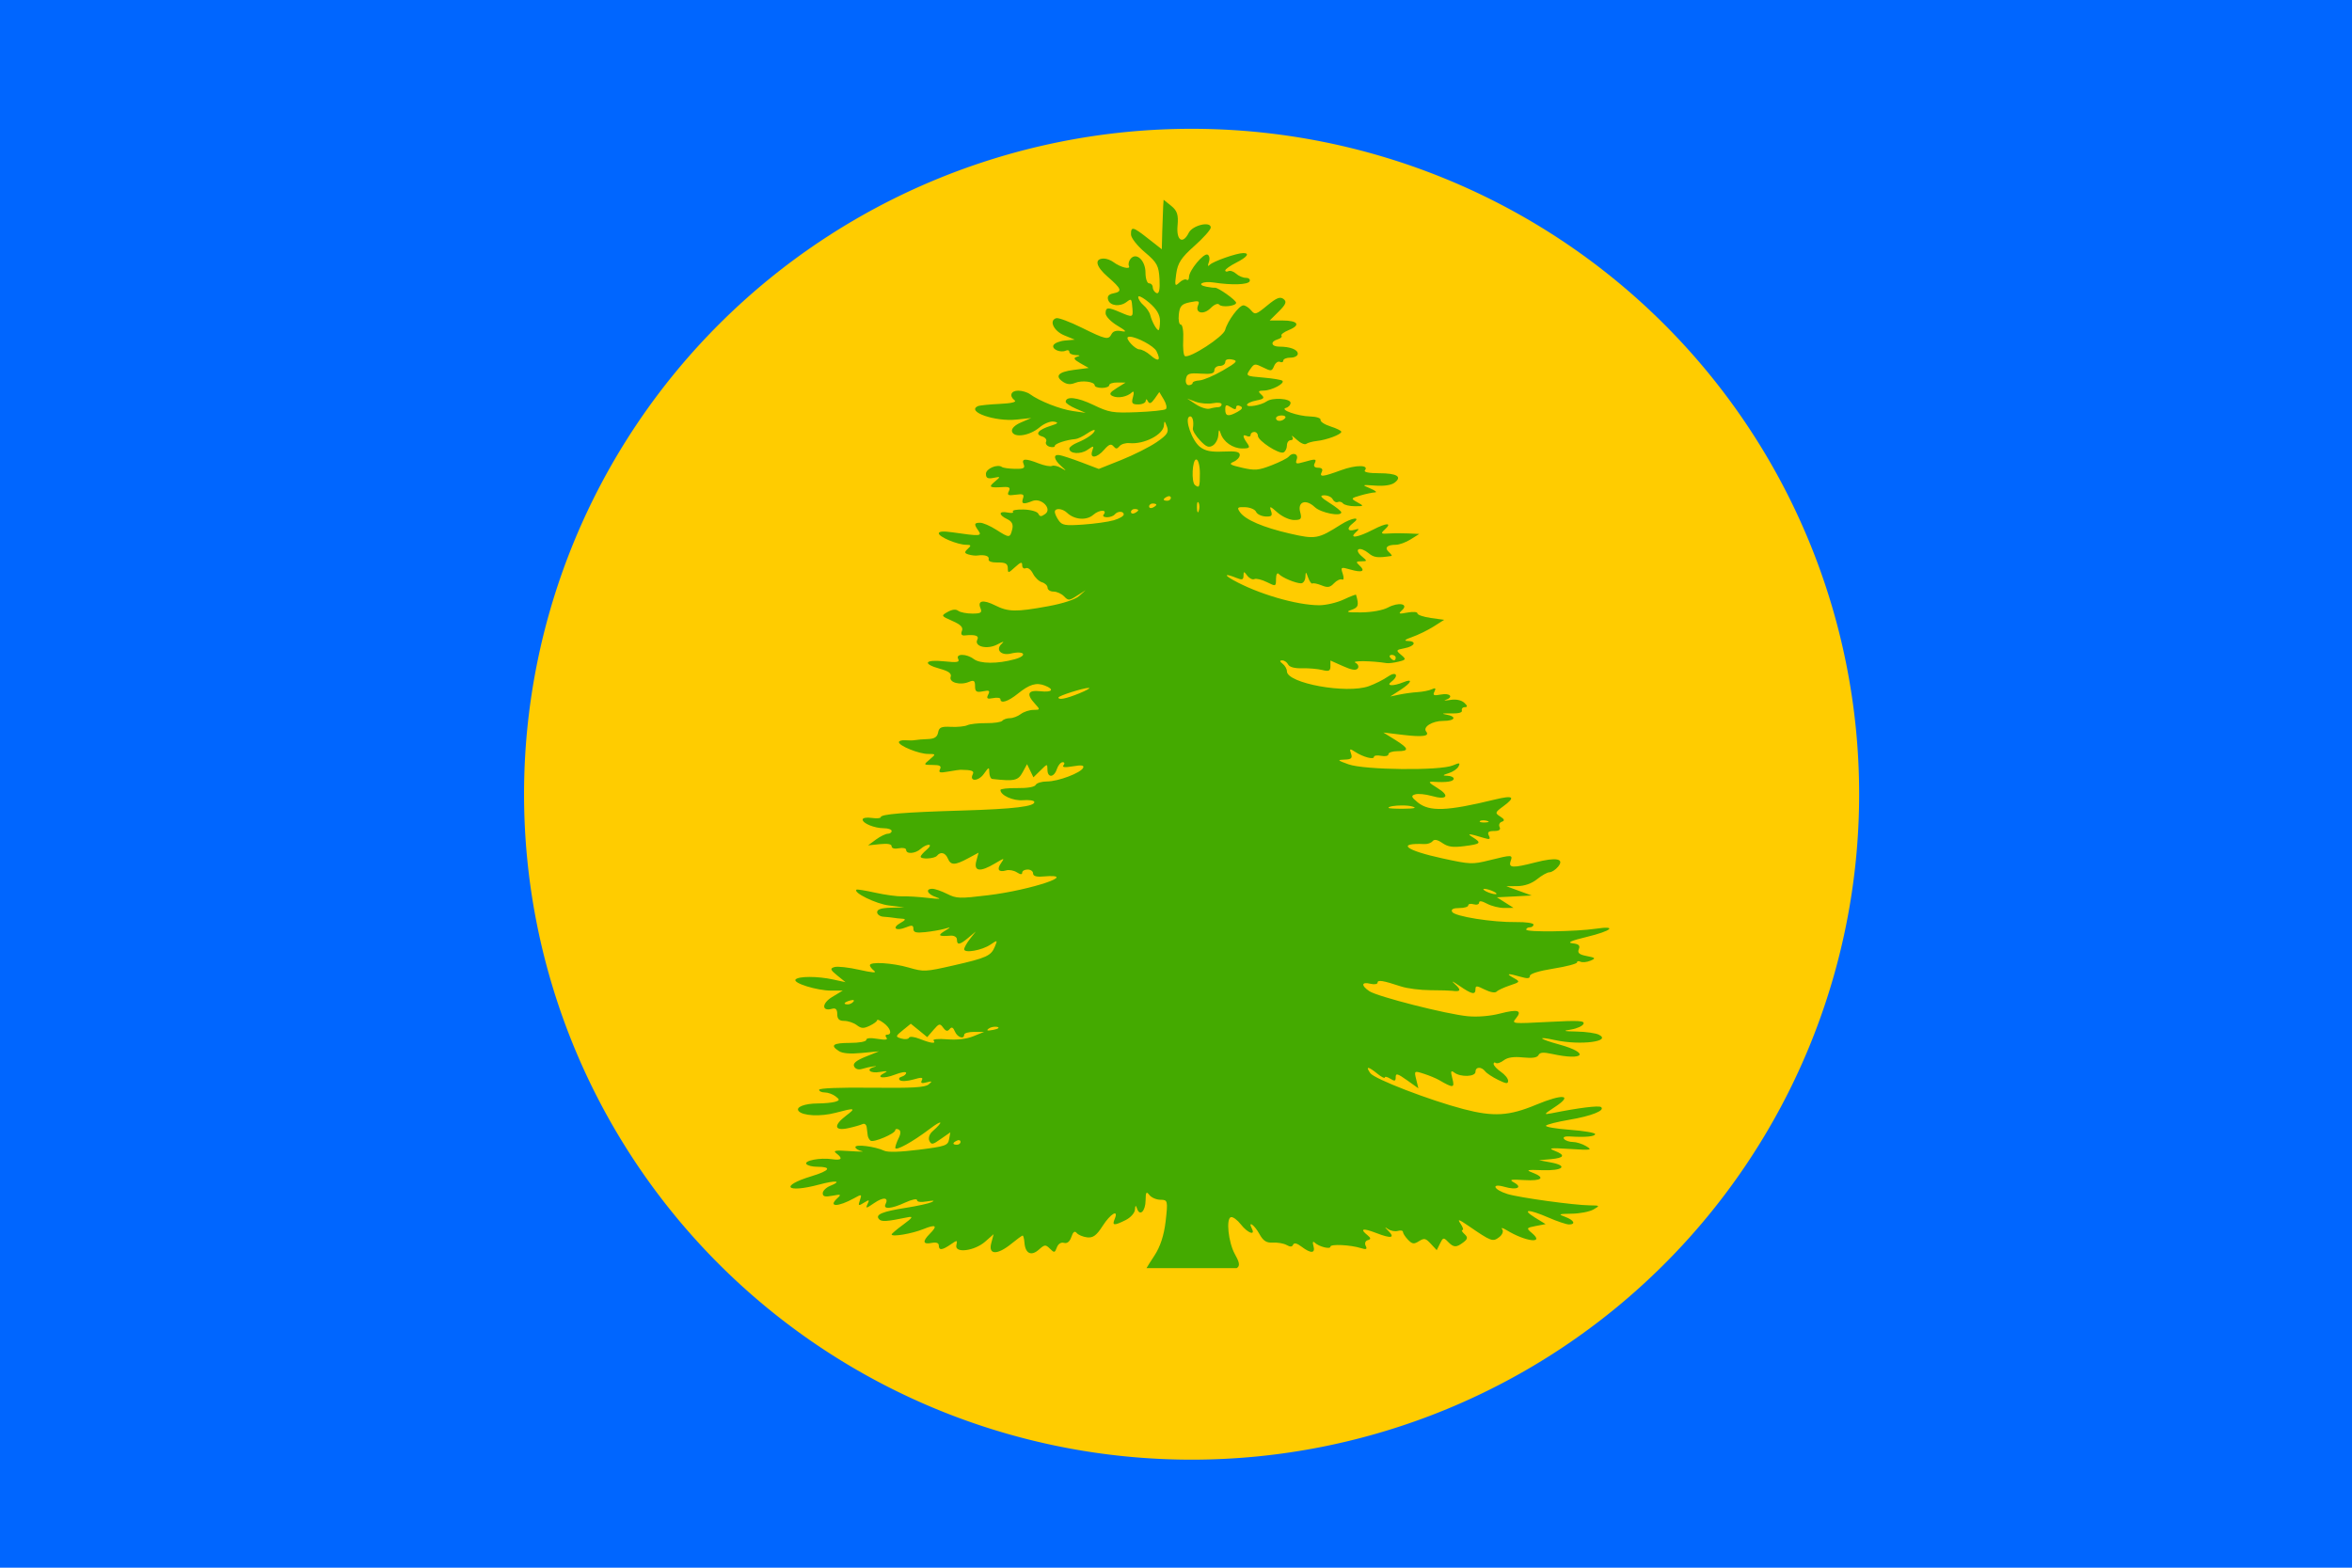
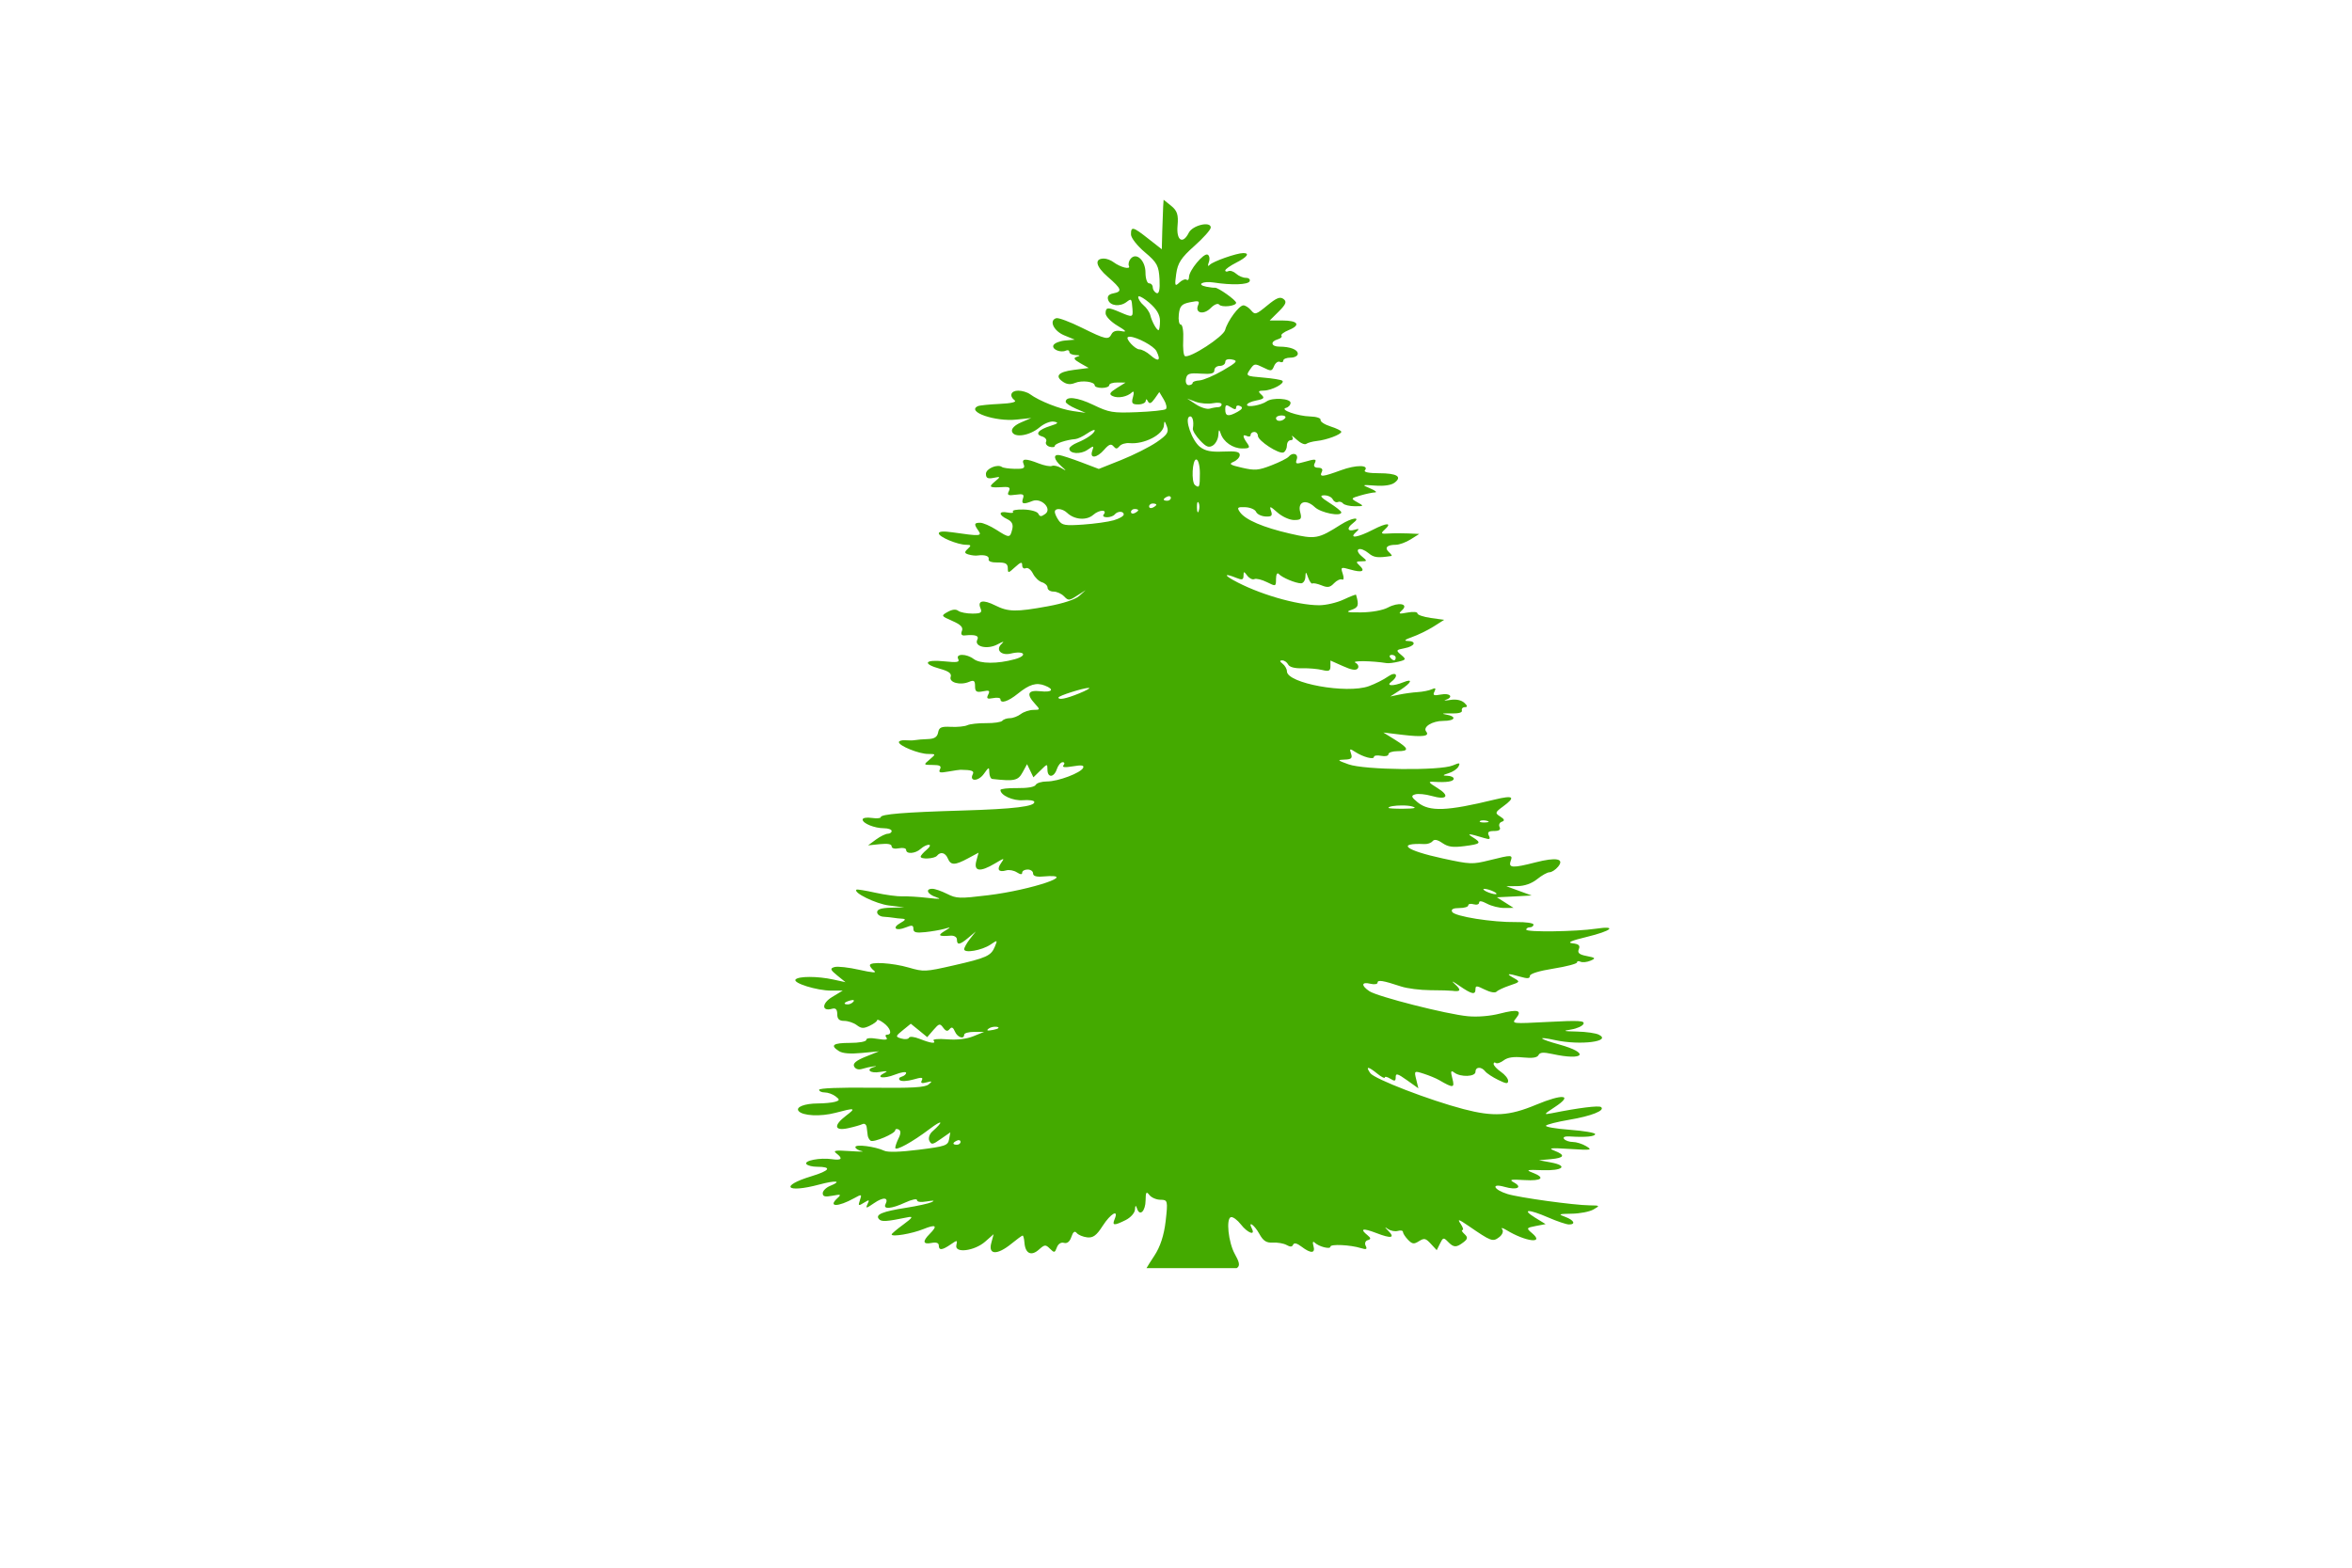
<svg xmlns="http://www.w3.org/2000/svg" xmlns:ns1="http://sodipodi.sourceforge.net/DTD/sodipodi-0.dtd" xmlns:ns2="http://www.inkscape.org/namespaces/inkscape" width="900" height="600" viewBox="-72 -48 144 96" id="svg2160" ns1:version="0.32" ns2:version="0.45.1" ns1:docname="Flag of Novosibirsk (Vegetarian World).svg" ns2:output_extension="org.inkscape.output.svg.inkscape" ns1:docbase="G:\projects\making">
  <ns1:namedview ns2:window-height="712" ns2:window-width="1024" ns2:pageshadow="2" ns2:pageopacity="0.0" guidetolerance="10.0" gridtolerance="10.0" objecttolerance="10.0" borderopacity="1.0" bordercolor="#666666" pagecolor="#ffffff" id="base" ns2:zoom="0.62833333" ns2:cx="450" ns2:cy="300" ns2:window-x="-4" ns2:window-y="-4" ns2:current-layer="svg2160" />
  <defs id="defs2162">
    <rect id="bar" width="24" height="4" x="-12" y="-2" />
    <g id="2bars">
      <rect width="11" height="4" x="-12" y="-2" id="rect2166" />
      <rect width="11" height="4" x="1" y="-2" id="rect2168" />
    </g>
  </defs>
-   <rect x="-50%" y="-50%" width="100%" height="100%" fill="white" id="rect2170" style="fill:#0066ff" />
-   <path ns1:type="arc" style="opacity:1;fill:#ffcc00;stroke:none" id="path2207" ns1:cx="6.68435" ns1:cy="2.5464191" ns1:rx="31.830238" ns1:ry="30.684351" d="M 38.515 2.546 A 31.83 30.684 0 1 1  -25.146,2.546 A 31.83 30.684 0 1 1  38.515 2.546 z" transform="matrix(1.284,0,0,1.328,-7.628,-2.745)" />
  <path style="fill:#44aa00" d="M -0.758,-35.768 L -0.786,-35.358 C -0.798,-35.132 -0.823,-34.45 -0.841,-33.841 L -0.869,-32.735 L -1.688,-33.377 C -2.634,-34.125 -2.761,-34.155 -2.756,-33.641 C -2.755,-33.432 -2.369,-32.942 -1.903,-32.551 C -1.157,-31.923 -1.052,-31.725 -1.008,-30.892 C -0.974,-30.262 -1.039,-29.981 -1.195,-30.054 C -1.324,-30.115 -1.424,-30.274 -1.424,-30.407 C -1.424,-30.541 -1.524,-30.649 -1.646,-30.649 C -1.768,-30.649 -1.868,-30.943 -1.868,-31.302 C -1.868,-32.05 -2.427,-32.573 -2.777,-32.156 C -2.889,-32.023 -2.935,-31.824 -2.881,-31.713 C -2.763,-31.468 -3.402,-31.628 -3.832,-31.95 C -3.993,-32.071 -4.253,-32.166 -4.415,-32.166 C -5.015,-32.166 -4.917,-31.691 -4.186,-31.055 C -3.316,-30.299 -3.269,-30.148 -3.846,-30.033 C -4.129,-29.977 -4.226,-29.846 -4.151,-29.628 C -4.026,-29.265 -3.43,-29.2 -3.027,-29.507 C -2.725,-29.736 -2.717,-29.724 -2.666,-29.09 C -2.624,-28.562 -2.662,-28.55 -3.422,-28.88 C -4.167,-29.203 -4.31,-29.195 -4.31,-28.811 C -4.31,-28.633 -3.986,-28.294 -3.589,-28.058 C -3.048,-27.737 -2.987,-27.651 -3.339,-27.721 C -3.645,-27.782 -3.855,-27.721 -3.943,-27.547 C -4.134,-27.169 -4.289,-27.201 -5.768,-27.932 C -6.493,-28.291 -7.197,-28.555 -7.329,-28.516 C -7.791,-28.382 -7.497,-27.739 -6.85,-27.468 L -6.198,-27.2 L -6.794,-27.147 C -7.12,-27.118 -7.438,-26.989 -7.502,-26.863 C -7.627,-26.616 -7.071,-26.375 -6.739,-26.531 C -6.628,-26.583 -6.531,-26.545 -6.531,-26.447 C -6.531,-26.349 -6.356,-26.264 -6.142,-26.257 C -5.86,-26.247 -5.84,-26.22 -6.066,-26.152 C -6.301,-26.081 -6.255,-25.986 -5.865,-25.762 L -5.344,-25.467 L -6.274,-25.346 C -7.23,-25.223 -7.448,-24.953 -6.878,-24.593 C -6.663,-24.457 -6.436,-24.444 -6.184,-24.551 C -5.765,-24.729 -4.977,-24.629 -4.977,-24.398 C -4.977,-24.316 -4.777,-24.245 -4.533,-24.245 C -4.288,-24.245 -4.088,-24.321 -4.088,-24.414 C -4.088,-24.507 -3.864,-24.58 -3.589,-24.577 L -3.089,-24.572 L -3.637,-24.23 C -4.063,-23.961 -4.116,-23.856 -3.88,-23.745 C -3.547,-23.589 -2.972,-23.703 -2.687,-23.982 C -2.584,-24.083 -2.557,-23.956 -2.631,-23.698 C -2.742,-23.312 -2.693,-23.234 -2.319,-23.234 C -2.073,-23.234 -1.864,-23.329 -1.854,-23.445 C -1.842,-23.589 -1.8,-23.58 -1.716,-23.419 C -1.626,-23.246 -1.514,-23.293 -1.306,-23.587 L -1.022,-23.993 L -0.744,-23.529 C -0.592,-23.275 -0.537,-23.012 -0.626,-22.945 C -0.715,-22.877 -1.511,-22.794 -2.396,-22.76 C -3.875,-22.703 -4.089,-22.737 -5.067,-23.208 C -6.04,-23.676 -6.753,-23.755 -6.753,-23.392 C -6.753,-23.312 -6.478,-23.126 -6.142,-22.981 L -5.532,-22.718 L -6.309,-22.829 C -7.077,-22.935 -8.37,-23.441 -8.938,-23.861 C -9.1,-23.98 -9.424,-24.077 -9.66,-24.077 C -10.112,-24.077 -10.23,-23.751 -9.875,-23.482 C -9.742,-23.381 -10.083,-23.299 -10.805,-23.266 C -11.433,-23.237 -12.032,-23.175 -12.13,-23.129 C -12.86,-22.786 -11.061,-22.164 -9.757,-22.307 L -8.862,-22.402 L -9.486,-22.133 C -9.864,-21.971 -10.087,-21.753 -10.041,-21.581 C -9.933,-21.168 -8.974,-21.307 -8.362,-21.823 C -8.078,-22.063 -7.693,-22.22 -7.474,-22.181 C -7.168,-22.126 -7.208,-22.07 -7.675,-21.923 C -8.432,-21.686 -8.661,-21.408 -8.203,-21.275 C -8.005,-21.217 -7.893,-21.073 -7.953,-20.954 C -8.013,-20.834 -7.913,-20.694 -7.738,-20.643 C -7.562,-20.592 -7.419,-20.617 -7.419,-20.696 C -7.419,-20.834 -6.701,-21.07 -6.163,-21.112 C -6.021,-21.123 -5.697,-21.279 -5.441,-21.454 C -5.186,-21.629 -4.977,-21.716 -4.977,-21.649 C -4.977,-21.474 -5.462,-21.13 -6.038,-20.896 C -6.31,-20.785 -6.531,-20.62 -6.531,-20.527 C -6.531,-20.209 -5.847,-20.16 -5.428,-20.448 C -5.027,-20.723 -5.013,-20.721 -5.129,-20.385 C -5.299,-19.893 -4.844,-19.942 -4.394,-20.464 C -4.112,-20.79 -3.974,-20.842 -3.832,-20.675 C -3.677,-20.493 -3.614,-20.495 -3.457,-20.68 C -3.352,-20.804 -3.077,-20.887 -2.847,-20.864 C -1.951,-20.778 -0.773,-21.386 -0.737,-21.954 C -0.718,-22.261 -0.696,-22.252 -0.557,-21.886 C -0.425,-21.538 -0.534,-21.369 -1.188,-20.922 C -1.624,-20.624 -2.597,-20.135 -3.353,-19.832 L -4.727,-19.284 L -5.795,-19.69 C -6.383,-19.913 -6.989,-20.11 -7.141,-20.132 C -7.537,-20.189 -7.484,-19.864 -7.03,-19.458 C -6.681,-19.146 -6.682,-19.137 -7.023,-19.337 C -7.232,-19.459 -7.487,-19.518 -7.592,-19.469 C -7.698,-19.419 -8.063,-19.487 -8.404,-19.621 C -9.222,-19.943 -9.477,-19.928 -9.327,-19.569 C -9.227,-19.331 -9.332,-19.277 -9.868,-19.29 C -10.234,-19.298 -10.585,-19.349 -10.652,-19.4 C -10.922,-19.605 -11.637,-19.303 -11.637,-18.984 C -11.637,-18.725 -11.529,-18.666 -11.172,-18.737 C -10.727,-18.825 -10.724,-18.817 -11.096,-18.505 C -11.498,-18.168 -11.432,-18.121 -10.59,-18.173 C -10.202,-18.197 -10.122,-18.14 -10.236,-17.915 C -10.356,-17.678 -10.279,-17.638 -9.819,-17.704 C -9.36,-17.771 -9.281,-17.731 -9.368,-17.478 C -9.487,-17.134 -9.346,-17.096 -8.793,-17.32 C -8.248,-17.54 -7.561,-16.842 -8.009,-16.525 C -8.259,-16.347 -8.335,-16.354 -8.432,-16.546 C -8.498,-16.677 -8.892,-16.786 -9.327,-16.799 C -9.754,-16.811 -10.052,-16.754 -9.986,-16.672 C -9.92,-16.591 -10.061,-16.566 -10.305,-16.614 C -10.866,-16.726 -10.883,-16.47 -10.333,-16.209 C -10.041,-16.071 -9.951,-15.885 -10.028,-15.582 C -10.162,-15.049 -10.196,-15.044 -11.013,-15.566 C -11.376,-15.798 -11.817,-15.988 -11.991,-15.988 C -12.363,-15.988 -12.382,-15.905 -12.095,-15.498 C -11.862,-15.167 -12.008,-15.159 -13.691,-15.403 C -14.239,-15.482 -14.523,-15.46 -14.523,-15.34 C -14.523,-15.122 -13.371,-14.639 -12.844,-14.639 C -12.541,-14.639 -12.523,-14.597 -12.747,-14.392 C -12.968,-14.19 -12.96,-14.12 -12.699,-14.044 C -12.52,-13.992 -12.281,-13.965 -12.171,-13.981 C -11.708,-14.047 -11.419,-13.951 -11.471,-13.755 C -11.505,-13.625 -11.29,-13.549 -10.916,-13.554 C -10.446,-13.562 -10.304,-13.484 -10.298,-13.217 C -10.291,-12.885 -10.273,-12.888 -9.854,-13.27 C -9.507,-13.586 -9.417,-13.609 -9.417,-13.386 C -9.417,-13.231 -9.317,-13.149 -9.195,-13.207 C -9.073,-13.264 -8.878,-13.115 -8.758,-12.875 C -8.638,-12.635 -8.388,-12.397 -8.203,-12.343 C -8.018,-12.289 -7.863,-12.14 -7.863,-12.011 C -7.863,-11.882 -7.702,-11.774 -7.502,-11.774 C -7.302,-11.774 -7.012,-11.646 -6.857,-11.485 C -6.591,-11.209 -6.542,-11.211 -6.052,-11.527 L -5.532,-11.859 L -5.927,-11.506 C -6.166,-11.29 -6.906,-11.045 -7.842,-10.874 C -9.797,-10.516 -10.27,-10.527 -11.068,-10.926 C -11.808,-11.297 -12.169,-11.228 -11.97,-10.753 C -11.859,-10.486 -11.943,-10.426 -12.47,-10.426 C -12.82,-10.426 -13.207,-10.502 -13.33,-10.595 C -13.479,-10.708 -13.695,-10.686 -13.982,-10.526 C -14.394,-10.297 -14.384,-10.276 -13.698,-9.978 C -13.18,-9.754 -13.016,-9.584 -13.108,-9.362 C -13.19,-9.165 -13.126,-9.069 -12.935,-9.088 C -12.292,-9.155 -12.042,-9.072 -12.164,-8.83 C -12.377,-8.409 -11.567,-8.208 -10.95,-8.53 C -10.546,-8.741 -10.486,-8.752 -10.687,-8.562 C -11.062,-8.207 -10.701,-7.837 -10.118,-7.977 C -9.277,-8.18 -9.05,-7.856 -9.875,-7.63 C -10.934,-7.339 -11.991,-7.345 -12.386,-7.645 C -12.824,-7.978 -13.504,-7.982 -13.337,-7.651 C -13.233,-7.446 -13.388,-7.418 -14.204,-7.503 C -15.399,-7.628 -15.548,-7.347 -14.447,-7.045 C -13.913,-6.898 -13.724,-6.756 -13.795,-6.55 C -13.913,-6.206 -13.212,-6.015 -12.671,-6.245 C -12.376,-6.37 -12.303,-6.321 -12.303,-5.986 C -12.303,-5.645 -12.222,-5.586 -11.824,-5.665 C -11.432,-5.743 -11.375,-5.71 -11.498,-5.465 C -11.62,-5.225 -11.558,-5.178 -11.2,-5.249 C -10.954,-5.298 -10.749,-5.27 -10.749,-5.186 C -10.749,-4.891 -10.279,-5.039 -9.688,-5.518 C -8.975,-6.095 -8.553,-6.222 -8.029,-6.018 C -7.421,-5.781 -7.573,-5.589 -8.307,-5.671 C -9.071,-5.756 -9.184,-5.499 -8.633,-4.902 C -8.311,-4.552 -8.312,-4.528 -8.723,-4.528 C -8.966,-4.528 -9.317,-4.414 -9.5,-4.275 C -9.683,-4.136 -9.982,-4.022 -10.166,-4.022 C -10.351,-4.022 -10.56,-3.951 -10.631,-3.864 C -10.702,-3.777 -11.149,-3.712 -11.623,-3.717 C -12.098,-3.722 -12.616,-3.665 -12.775,-3.59 C -12.934,-3.515 -13.388,-3.47 -13.781,-3.49 C -14.372,-3.52 -14.506,-3.46 -14.565,-3.143 C -14.617,-2.867 -14.79,-2.755 -15.189,-2.742 C -15.495,-2.732 -15.844,-2.703 -15.967,-2.679 C -16.089,-2.655 -16.363,-2.652 -16.577,-2.669 C -16.791,-2.685 -16.966,-2.631 -16.966,-2.553 C -16.966,-2.329 -15.737,-1.831 -15.183,-1.831 C -14.697,-1.831 -14.688,-1.822 -15.078,-1.494 C -15.471,-1.165 -15.467,-1.157 -14.898,-1.157 C -14.463,-1.157 -14.348,-1.094 -14.447,-0.899 C -14.555,-0.686 -14.461,-0.658 -13.941,-0.752 C -13.589,-0.815 -13.252,-0.863 -13.191,-0.862 C -12.499,-0.852 -12.338,-0.794 -12.442,-0.588 C -12.674,-0.13 -12.099,-0.143 -11.769,-0.604 C -11.455,-1.044 -11.437,-1.049 -11.429,-0.694 C -11.424,-0.485 -11.34,-0.309 -11.249,-0.299 C -9.892,-0.148 -9.669,-0.198 -9.396,-0.699 L -9.119,-1.205 L -8.924,-0.804 L -8.73,-0.399 L -8.3,-0.82 C -7.874,-1.241 -7.875,-1.241 -7.87,-0.862 C -7.863,-0.351 -7.467,-0.38 -7.294,-0.904 C -7.217,-1.136 -7.056,-1.326 -6.94,-1.326 C -6.824,-1.326 -6.801,-1.244 -6.885,-1.141 C -6.991,-1.011 -6.819,-0.989 -6.316,-1.073 C -5.781,-1.162 -5.615,-1.142 -5.684,-0.983 C -5.821,-0.673 -7.211,-0.146 -7.898,-0.146 C -8.222,-0.146 -8.533,-0.051 -8.591,0.065 C -8.657,0.194 -9.091,0.268 -9.722,0.26 C -10.287,0.252 -10.749,0.305 -10.749,0.375 C -10.749,0.7 -9.978,1.051 -9.368,1.002 C -9.006,0.973 -8.693,1.016 -8.675,1.102 C -8.616,1.383 -9.917,1.541 -13.08,1.634 C -16.645,1.739 -18.076,1.858 -18.076,2.04 C -18.076,2.11 -18.326,2.131 -18.631,2.087 C -18.946,2.041 -19.186,2.084 -19.186,2.187 C -19.186,2.423 -18.461,2.719 -17.875,2.719 C -17.622,2.719 -17.41,2.795 -17.41,2.888 C -17.41,2.98 -17.518,3.056 -17.646,3.056 C -17.773,3.056 -18.098,3.213 -18.367,3.409 L -18.853,3.767 L -18.131,3.693 C -17.654,3.644 -17.41,3.687 -17.41,3.825 C -17.41,3.95 -17.232,3.999 -16.966,3.946 C -16.717,3.897 -16.522,3.941 -16.522,4.046 C -16.522,4.318 -15.957,4.279 -15.634,3.983 C -15.482,3.844 -15.26,3.73 -15.134,3.73 C -15.008,3.73 -15.064,3.866 -15.266,4.036 C -15.468,4.205 -15.634,4.395 -15.634,4.457 C -15.634,4.636 -14.787,4.591 -14.634,4.404 C -14.415,4.134 -14.121,4.209 -13.968,4.573 C -13.79,4.999 -13.537,4.996 -12.733,4.562 L -12.088,4.215 L -12.227,4.731 C -12.394,5.365 -11.991,5.417 -11.089,4.878 C -10.497,4.525 -10.48,4.525 -10.714,4.857 C -10.99,5.248 -10.858,5.434 -10.395,5.3 C -10.222,5.249 -9.932,5.301 -9.75,5.415 C -9.521,5.56 -9.417,5.568 -9.417,5.436 C -9.417,5.332 -9.267,5.247 -9.084,5.247 C -8.901,5.247 -8.751,5.351 -8.751,5.484 C -8.751,5.647 -8.554,5.709 -8.14,5.673 C -5.829,5.475 -8.818,6.495 -11.505,6.822 C -13.262,7.035 -13.438,7.027 -14.017,6.737 C -14.359,6.566 -14.759,6.427 -14.912,6.427 C -15.371,6.425 -15.225,6.762 -14.69,6.937 C -14.323,7.058 -14.456,7.071 -15.189,6.985 C -15.739,6.921 -16.438,6.878 -16.744,6.89 C -17.049,6.902 -17.794,6.802 -18.395,6.669 C -18.996,6.536 -19.521,6.449 -19.561,6.479 C -19.792,6.655 -18.371,7.35 -17.576,7.448 L -16.633,7.564 L -17.465,7.585 C -18.045,7.6 -18.298,7.683 -18.298,7.859 C -18.298,7.998 -18.123,8.124 -17.909,8.138 C -17.696,8.152 -17.421,8.18 -17.299,8.201 C -17.177,8.223 -16.933,8.249 -16.758,8.259 C -16.522,8.274 -16.552,8.341 -16.869,8.517 C -17.417,8.822 -17.157,9.041 -16.542,8.791 C -16.16,8.636 -16.078,8.652 -16.078,8.881 C -16.078,9.097 -15.919,9.141 -15.356,9.081 C -14.959,9.039 -14.435,8.949 -14.19,8.881 C -13.753,8.759 -13.759,8.76 -14.183,9.023 C -14.616,9.291 -14.523,9.353 -13.802,9.297 C -13.581,9.28 -13.413,9.384 -13.413,9.534 C -13.413,9.894 -13.234,9.865 -12.706,9.418 L -12.255,9.039 L -12.615,9.497 C -12.812,9.749 -12.969,10.031 -12.969,10.129 C -12.969,10.389 -11.88,10.197 -11.36,9.845 C -10.923,9.549 -10.92,9.555 -11.089,9.966 C -11.324,10.537 -11.596,10.658 -13.642,11.124 C -15.342,11.512 -15.444,11.517 -16.362,11.251 C -17.362,10.961 -18.742,10.878 -18.742,11.108 C -18.742,11.183 -18.626,11.339 -18.478,11.451 C -18.298,11.588 -18.595,11.566 -19.387,11.388 C -20.035,11.241 -20.717,11.164 -20.907,11.219 C -21.197,11.304 -21.17,11.387 -20.74,11.735 L -20.234,12.146 L -20.983,11.983 C -21.949,11.772 -23.122,11.773 -23.293,11.983 C -23.47,12.199 -21.985,12.661 -21.108,12.662 L -20.407,12.662 L -21.059,13.057 C -21.703,13.448 -21.697,13.961 -21.052,13.773 C -20.838,13.711 -20.74,13.813 -20.74,14.1 C -20.74,14.398 -20.624,14.516 -20.317,14.516 C -20.081,14.516 -19.734,14.632 -19.547,14.774 C -19.264,14.988 -19.131,14.994 -18.756,14.816 C -18.507,14.698 -18.298,14.544 -18.298,14.474 C -18.298,14.403 -18.123,14.48 -17.902,14.642 C -17.477,14.955 -17.356,15.359 -17.687,15.359 C -17.796,15.359 -17.812,15.44 -17.729,15.543 C -17.623,15.673 -17.788,15.697 -18.27,15.617 C -18.713,15.543 -18.964,15.564 -18.964,15.68 C -18.964,15.783 -19.396,15.864 -19.963,15.864 C -21.003,15.864 -21.2,16.01 -20.629,16.37 C -20.407,16.51 -19.937,16.547 -19.241,16.48 L -18.187,16.38 L -19.012,16.712 C -19.586,16.943 -19.798,17.125 -19.706,17.307 C -19.624,17.47 -19.438,17.525 -19.214,17.455 C -19.016,17.392 -18.703,17.324 -18.52,17.302 C -18.337,17.279 -18.312,17.294 -18.464,17.333 C -19.027,17.48 -18.736,17.751 -18.131,17.644 C -17.694,17.567 -17.613,17.584 -17.847,17.702 C -18.434,17.998 -17.913,18.084 -17.208,17.807 C -16.831,17.659 -16.522,17.609 -16.522,17.697 C -16.522,17.784 -16.646,17.892 -16.799,17.934 C -16.952,17.975 -16.999,18.072 -16.903,18.15 C -16.807,18.228 -16.444,18.209 -16.091,18.108 C -15.567,17.957 -15.467,17.968 -15.564,18.16 C -15.65,18.33 -15.571,18.361 -15.273,18.281 C -14.926,18.188 -14.904,18.21 -15.148,18.408 C -15.375,18.592 -16.139,18.636 -18.645,18.608 C -20.583,18.586 -21.85,18.636 -21.85,18.734 C -21.85,18.824 -21.695,18.898 -21.503,18.898 C -21.311,18.898 -21.015,19.005 -20.844,19.135 C -20.577,19.337 -20.582,19.385 -20.879,19.472 C -21.069,19.527 -21.54,19.57 -21.926,19.572 C -22.742,19.575 -23.302,19.794 -23.106,20.035 C -22.864,20.333 -21.762,20.387 -20.851,20.146 C -19.637,19.824 -19.571,19.843 -20.199,20.32 C -20.982,20.914 -20.925,21.272 -20.081,21.088 C -19.719,21.01 -19.319,20.895 -19.193,20.836 C -19.067,20.776 -18.955,20.868 -18.936,21.036 C -18.917,21.203 -18.887,21.427 -18.874,21.536 C -18.86,21.645 -18.782,21.79 -18.7,21.852 C -18.525,21.985 -17.188,21.417 -17.188,21.21 C -17.188,21.131 -17.097,21.112 -16.98,21.167 C -16.843,21.232 -16.843,21.421 -16.98,21.694 C -17.097,21.929 -17.188,22.196 -17.188,22.289 C -17.188,22.512 -16.138,21.935 -15.085,21.136 C -14.3,20.539 -14.188,20.641 -14.919,21.289 C -15.098,21.447 -15.178,21.706 -15.099,21.863 C -14.972,22.115 -14.898,22.101 -14.392,21.741 L -13.816,21.341 L -13.892,21.763 C -13.962,22.149 -14.114,22.2 -15.745,22.405 C -16.891,22.549 -17.641,22.571 -17.861,22.468 C -18.417,22.207 -19.63,22.052 -19.63,22.242 C -19.63,22.335 -19.455,22.448 -19.241,22.489 C -19.028,22.531 -19.352,22.53 -19.963,22.489 C -20.856,22.43 -21.019,22.455 -20.796,22.626 C -20.371,22.951 -20.466,23.072 -21.073,22.984 C -21.791,22.88 -22.798,23.075 -22.627,23.285 C -22.554,23.375 -22.267,23.448 -21.989,23.448 C -21.04,23.448 -21.173,23.68 -22.329,24.032 C -24.299,24.633 -23.869,25.08 -21.843,24.538 C -20.818,24.263 -20.417,24.311 -21.17,24.617 C -21.425,24.72 -21.628,24.924 -21.628,25.07 C -21.628,25.273 -21.494,25.309 -21.038,25.223 C -20.514,25.123 -20.475,25.139 -20.733,25.375 C -21.331,25.923 -20.697,25.924 -19.706,25.375 C -19.244,25.119 -19.225,25.122 -19.352,25.496 C -19.472,25.848 -19.448,25.865 -19.11,25.654 C -18.776,25.447 -18.753,25.456 -18.888,25.739 C -19.02,26.018 -18.968,26.009 -18.485,25.676 C -17.92,25.285 -17.572,25.318 -17.784,25.739 C -17.954,26.074 -17.422,26.03 -16.577,25.639 C -16.175,25.453 -15.856,25.388 -15.856,25.491 C -15.856,25.605 -15.623,25.635 -15.245,25.57 C -14.832,25.499 -14.742,25.514 -14.967,25.618 C -15.151,25.702 -15.85,25.855 -16.522,25.96 C -17.968,26.186 -18.417,26.371 -18.194,26.645 C -18.041,26.833 -17.742,26.812 -16.411,26.539 C -16.071,26.47 -16.135,26.577 -16.688,26.982 C -17.085,27.272 -17.41,27.546 -17.41,27.593 C -17.41,27.76 -16.175,27.552 -15.467,27.266 C -14.689,26.952 -14.569,27.048 -15.085,27.566 C -15.536,28.019 -15.493,28.218 -14.967,28.114 C -14.679,28.057 -14.523,28.113 -14.523,28.267 C -14.523,28.582 -14.32,28.565 -13.802,28.209 C -13.392,27.927 -13.374,27.929 -13.448,28.251 C -13.567,28.765 -12.335,28.61 -11.679,28.03 L -11.165,27.577 L -11.311,28.124 C -11.504,28.849 -10.947,28.868 -10.083,28.167 C -9.741,27.888 -9.432,27.661 -9.389,27.661 C -9.347,27.661 -9.297,27.857 -9.278,28.098 C -9.228,28.761 -8.866,28.939 -8.404,28.53 C -8.039,28.207 -7.987,28.2 -7.717,28.467 C -7.45,28.73 -7.42,28.726 -7.294,28.388 C -7.213,28.169 -7.037,28.056 -6.857,28.109 C -6.665,28.164 -6.501,28.032 -6.406,27.745 C -6.303,27.434 -6.2,27.356 -6.08,27.503 C -5.984,27.621 -5.697,27.742 -5.441,27.772 C -5.08,27.813 -4.868,27.66 -4.491,27.071 C -4.004,26.311 -3.491,26.018 -3.755,26.65 C -3.926,27.058 -3.798,27.069 -3.082,26.713 C -2.781,26.563 -2.528,26.279 -2.514,26.081 C -2.493,25.793 -2.463,25.78 -2.382,26.018 C -2.213,26.509 -1.869,26.168 -1.861,25.502 C -1.856,24.997 -1.816,24.936 -1.632,25.175 C -1.508,25.337 -1.198,25.47 -0.945,25.47 C -0.508,25.47 -0.491,25.532 -0.633,26.776 C -0.733,27.646 -0.966,28.355 -1.327,28.899 C -1.539,29.217 -1.716,29.5 -1.806,29.657 L 3.717,29.657 C 3.962,29.508 3.852,29.247 3.599,28.788 C 3.205,28.073 3.053,26.612 3.363,26.534 C 3.484,26.503 3.757,26.703 3.974,26.982 C 4.378,27.502 4.876,27.693 4.647,27.24 C 4.384,26.721 4.797,27.005 5.098,27.55 C 5.337,27.986 5.529,28.116 5.93,28.093 C 6.218,28.076 6.597,28.142 6.77,28.24 C 6.995,28.368 7.108,28.363 7.172,28.219 C 7.231,28.086 7.407,28.129 7.692,28.346 C 8.264,28.779 8.548,28.759 8.414,28.293 C 8.35,28.071 8.382,27.987 8.49,28.093 C 8.746,28.342 9.455,28.523 9.455,28.34 C 9.455,28.17 10.68,28.23 11.321,28.43 C 11.658,28.535 11.721,28.502 11.613,28.288 C 11.537,28.139 11.592,27.986 11.737,27.945 C 11.94,27.889 11.942,27.816 11.73,27.645 C 11.227,27.24 11.435,27.187 12.265,27.508 C 13.182,27.863 13.437,27.811 12.993,27.366 C 12.756,27.128 12.752,27.109 12.986,27.266 C 13.148,27.375 13.415,27.426 13.583,27.377 C 13.751,27.328 13.895,27.355 13.895,27.44 C 13.895,27.525 14.031,27.737 14.2,27.914 C 14.467,28.19 14.564,28.202 14.88,28.003 C 15.199,27.803 15.289,27.827 15.602,28.167 L 15.963,28.556 L 16.164,28.151 C 16.349,27.774 16.384,27.767 16.65,28.04 C 17.001,28.402 17.158,28.407 17.593,28.077 C 17.864,27.872 17.879,27.769 17.663,27.571 C 17.513,27.435 17.457,27.324 17.538,27.324 C 17.618,27.324 17.568,27.153 17.427,26.945 C 17.211,26.627 17.292,26.646 17.919,27.076 C 19.301,28.025 19.392,28.06 19.786,27.761 C 19.982,27.612 20.064,27.399 19.973,27.282 C 19.88,27.161 19.994,27.181 20.237,27.329 C 21.41,28.044 22.599,28.185 21.798,27.514 C 21.436,27.21 21.448,27.187 22.027,27.076 L 22.63,26.961 L 21.978,26.56 C 21.125,26.031 21.581,26.03 22.804,26.56 C 23.335,26.791 23.9,26.98 24.053,26.982 C 24.501,26.985 24.371,26.716 23.831,26.518 C 23.381,26.354 23.415,26.334 24.226,26.323 C 24.722,26.317 25.321,26.201 25.558,26.065 C 25.968,25.83 25.963,25.818 25.329,25.812 C 24.378,25.804 20.996,25.337 20.292,25.117 C 19.429,24.848 19.266,24.436 20.119,24.68 C 20.867,24.895 21.245,24.717 20.695,24.412 C 20.375,24.234 20.478,24.213 21.326,24.264 C 22.409,24.329 22.639,24.122 21.832,23.811 C 21.4,23.645 21.474,23.623 22.415,23.658 C 23.686,23.706 24.044,23.389 22.949,23.184 L 22.221,23.048 L 22.943,22.984 C 23.787,22.908 23.862,22.734 23.165,22.463 C 22.756,22.304 22.929,22.283 24.108,22.358 C 25.437,22.442 25.511,22.429 25.114,22.189 C 24.877,22.046 24.509,21.931 24.295,21.931 C 24.082,21.931 23.843,21.847 23.761,21.747 C 23.668,21.632 23.807,21.573 24.136,21.594 C 25.064,21.653 25.662,21.597 25.662,21.447 C 25.662,21.366 24.958,21.247 24.101,21.183 C 23.244,21.119 22.59,21.005 22.651,20.93 C 22.712,20.856 23.352,20.694 24.073,20.572 C 25.434,20.343 26.296,20 26.023,19.793 C 25.884,19.687 24.648,19.84 22.998,20.172 C 22.491,20.274 22.504,20.242 23.199,19.788 C 24.343,19.039 23.698,18.962 22.047,19.651 C 20.391,20.342 19.442,20.398 17.607,19.919 C 15.525,19.376 12.148,18.074 11.897,17.718 C 11.586,17.276 11.763,17.29 12.327,17.749 C 12.576,17.952 12.785,18.056 12.785,17.981 C 12.785,17.906 12.935,17.94 13.118,18.055 C 13.393,18.228 13.451,18.212 13.451,17.96 C 13.451,17.706 13.565,17.738 14.145,18.15 L 14.839,18.645 L 14.707,18.102 C 14.574,17.568 14.583,17.562 15.179,17.755 C 15.511,17.862 15.932,18.037 16.115,18.144 C 16.976,18.647 17.076,18.636 16.92,18.044 C 16.802,17.597 16.825,17.52 17.038,17.681 C 17.425,17.974 18.336,17.941 18.336,17.634 C 18.336,17.32 18.694,17.304 18.932,17.607 C 19.03,17.732 19.387,17.964 19.723,18.129 C 20.227,18.375 20.334,18.384 20.334,18.181 C 20.334,18.046 20.134,17.801 19.89,17.634 C 19.646,17.466 19.446,17.248 19.446,17.154 C 19.446,17.061 19.502,17.034 19.578,17.091 C 19.653,17.149 19.873,17.078 20.063,16.933 C 20.304,16.751 20.664,16.695 21.243,16.754 C 21.818,16.813 22.114,16.768 22.193,16.612 C 22.28,16.44 22.482,16.422 23.04,16.543 C 24.998,16.97 25.358,16.484 23.47,15.964 C 22.193,15.613 22.032,15.435 23.227,15.696 C 24.746,16.026 26.722,15.776 25.884,15.359 C 25.701,15.267 25.102,15.181 24.552,15.169 C 23.704,15.15 23.648,15.133 24.198,15.043 C 24.555,14.984 24.891,14.83 24.948,14.7 C 25.034,14.503 24.684,14.48 22.797,14.579 C 20.575,14.695 20.539,14.695 20.813,14.363 C 21.219,13.869 20.94,13.783 19.834,14.068 C 19.237,14.222 18.469,14.287 17.871,14.231 C 16.587,14.113 12.341,13.032 11.841,12.699 C 11.32,12.35 11.349,12.109 11.897,12.241 C 12.146,12.301 12.341,12.27 12.341,12.172 C 12.341,11.99 12.674,12.042 13.784,12.409 C 14.151,12.53 14.955,12.633 15.574,12.636 C 16.194,12.638 16.793,12.656 16.906,12.673 C 17.426,12.748 17.481,12.633 17.094,12.283 C 16.815,12.031 16.903,12.06 17.35,12.367 C 18.118,12.895 18.336,12.939 18.336,12.573 C 18.336,12.35 18.407,12.351 18.905,12.599 C 19.24,12.765 19.54,12.818 19.626,12.725 C 19.707,12.638 20.073,12.468 20.438,12.346 C 21.075,12.133 21.085,12.116 20.674,11.888 C 20.171,11.609 20.299,11.586 21.09,11.814 C 21.52,11.938 21.666,11.927 21.666,11.762 C 21.666,11.628 22.229,11.453 23.109,11.314 C 23.903,11.188 24.552,11.016 24.552,10.935 C 24.552,10.853 24.646,10.836 24.767,10.893 C 24.888,10.949 25.165,10.92 25.378,10.829 C 25.716,10.686 25.686,10.647 25.149,10.545 C 24.686,10.457 24.567,10.353 24.663,10.124 C 24.757,9.898 24.658,9.808 24.282,9.766 C 23.922,9.725 24.177,9.607 25.156,9.371 C 26.672,9.004 27.047,8.672 25.718,8.87 C 24.491,9.053 21.444,9.094 21.444,8.928 C 21.444,8.849 21.544,8.786 21.666,8.786 C 21.788,8.786 21.888,8.709 21.888,8.617 C 21.888,8.526 21.413,8.456 20.833,8.465 C 19.377,8.487 17.048,8.118 16.906,7.838 C 16.827,7.681 16.97,7.606 17.343,7.606 C 17.645,7.606 17.892,7.533 17.892,7.443 C 17.892,7.353 18.041,7.321 18.225,7.375 C 18.408,7.428 18.558,7.382 18.558,7.274 C 18.558,7.145 18.725,7.17 19.05,7.343 C 19.322,7.487 19.796,7.604 20.105,7.601 L 20.667,7.596 L 20.153,7.269 L 19.647,6.948 L 20.708,6.895 L 21.777,6.837 L 21,6.553 L 20.223,6.269 L 20.903,6.263 C 21.336,6.259 21.779,6.104 22.11,5.837 C 22.397,5.605 22.734,5.415 22.866,5.415 C 22.999,5.415 23.239,5.261 23.393,5.073 C 23.799,4.58 23.282,4.481 22.006,4.81 C 20.629,5.165 20.344,5.155 20.486,4.741 C 20.627,4.334 20.59,4.332 19.196,4.678 C 18.135,4.941 18.025,4.934 16.33,4.568 C 14.045,4.074 13.459,3.611 15.22,3.688 C 15.402,3.696 15.62,3.62 15.706,3.514 C 15.815,3.38 15.999,3.412 16.31,3.625 C 16.658,3.864 16.948,3.905 17.656,3.814 C 18.665,3.685 18.727,3.621 18.169,3.272 C 17.77,3.022 17.917,3.03 18.87,3.319 C 19.211,3.423 19.268,3.392 19.154,3.167 C 19.049,2.959 19.134,2.888 19.473,2.888 C 19.783,2.888 19.895,2.808 19.813,2.645 C 19.746,2.512 19.806,2.365 19.952,2.319 C 20.138,2.259 20.113,2.163 19.855,2.003 C 19.518,1.793 19.532,1.744 20.022,1.387 C 20.821,0.802 20.673,0.68 19.501,0.965 C 16.588,1.675 15.519,1.717 14.804,1.139 C 14.399,0.812 14.375,0.722 14.645,0.644 C 14.825,0.591 15.273,0.633 15.644,0.739 C 16.593,1.011 16.795,0.74 16.004,0.254 C 15.45,-0.086 15.413,-0.149 15.782,-0.125 C 16.559,-0.074 17.003,-0.141 17.003,-0.315 C 17.003,-0.407 16.829,-0.488 16.615,-0.494 C 16.3,-0.502 16.312,-0.535 16.691,-0.652 C 16.949,-0.731 17.22,-0.913 17.295,-1.062 C 17.413,-1.297 17.369,-1.307 16.941,-1.126 C 16.167,-0.797 11.54,-0.847 10.565,-1.194 C 9.884,-1.437 9.847,-1.472 10.308,-1.484 C 10.729,-1.495 10.815,-1.565 10.718,-1.847 C 10.609,-2.163 10.633,-2.175 10.967,-1.958 C 11.454,-1.641 12.119,-1.464 12.119,-1.652 C 12.119,-1.733 12.319,-1.764 12.563,-1.715 C 12.811,-1.666 13.007,-1.71 13.007,-1.815 C 13.007,-1.919 13.257,-2 13.562,-2 C 14.3,-2 14.264,-2.167 13.41,-2.7 L 12.695,-3.143 L 13.881,-3 C 15.105,-2.854 15.55,-2.915 15.318,-3.201 C 15.09,-3.48 15.687,-3.854 16.358,-3.854 C 17.115,-3.854 17.219,-4.132 16.504,-4.249 C 16.22,-4.295 16.34,-4.324 16.781,-4.312 C 17.287,-4.297 17.539,-4.357 17.503,-4.491 C 17.472,-4.604 17.553,-4.696 17.69,-4.696 C 17.858,-4.696 17.85,-4.782 17.656,-4.96 C 17.472,-5.128 17.16,-5.195 16.795,-5.139 C 16.481,-5.09 16.351,-5.088 16.504,-5.139 C 17.016,-5.308 16.789,-5.578 16.226,-5.47 C 15.776,-5.385 15.707,-5.418 15.824,-5.649 C 15.929,-5.857 15.883,-5.894 15.664,-5.792 C 15.5,-5.715 15.112,-5.638 14.797,-5.618 C 14.483,-5.598 13.978,-5.529 13.673,-5.465 L 13.118,-5.349 L 13.729,-5.744 C 14.434,-6.204 14.537,-6.473 13.909,-6.218 C 13.29,-5.967 12.835,-5.988 13.181,-6.25 C 13.679,-6.628 13.482,-6.926 12.972,-6.566 C 12.712,-6.381 12.188,-6.119 11.807,-5.981 C 10.45,-5.493 6.791,-6.158 6.791,-6.892 C 6.791,-7.039 6.666,-7.25 6.52,-7.361 C 6.342,-7.496 6.337,-7.561 6.499,-7.561 C 6.633,-7.561 6.796,-7.448 6.867,-7.308 C 6.948,-7.148 7.265,-7.064 7.727,-7.077 C 8.128,-7.088 8.68,-7.039 8.955,-6.971 C 9.366,-6.87 9.455,-6.915 9.455,-7.203 L 9.455,-7.551 L 10.211,-7.214 C 10.755,-6.97 11.013,-6.926 11.127,-7.066 C 11.214,-7.174 11.149,-7.333 10.981,-7.419 C 10.718,-7.554 12.014,-7.536 12.896,-7.393 C 13.018,-7.373 13.345,-7.414 13.625,-7.482 C 14.094,-7.596 14.102,-7.631 13.777,-7.903 C 13.451,-8.177 13.469,-8.204 13.992,-8.304 C 14.634,-8.426 14.762,-8.741 14.173,-8.751 C 13.928,-8.756 14.031,-8.842 14.45,-8.988 C 14.817,-9.116 15.41,-9.405 15.768,-9.631 L 16.414,-10.042 L 15.602,-10.158 C 15.152,-10.222 14.783,-10.346 14.783,-10.437 C 14.783,-10.531 14.525,-10.556 14.173,-10.489 C 13.64,-10.389 13.592,-10.404 13.84,-10.632 C 14.268,-11.027 13.63,-11.147 12.972,-10.795 C 12.665,-10.63 11.997,-10.507 11.356,-10.5 C 10.481,-10.49 10.357,-10.523 10.738,-10.653 C 11.17,-10.799 11.213,-10.936 11.023,-11.579 C 11.014,-11.61 10.671,-11.477 10.26,-11.285 C 9.848,-11.092 9.174,-10.936 8.761,-10.937 C 7.377,-10.94 4.994,-11.64 3.481,-12.491 C 2.898,-12.818 3.022,-12.886 3.696,-12.612 C 4.046,-12.47 4.128,-12.493 4.133,-12.738 C 4.14,-13.025 4.151,-13.028 4.369,-12.743 C 4.495,-12.579 4.688,-12.486 4.799,-12.538 C 4.91,-12.59 5.254,-12.507 5.562,-12.354 C 6.118,-12.077 6.121,-12.081 6.124,-12.559 C 6.126,-12.825 6.201,-12.956 6.291,-12.854 C 6.485,-12.633 7.324,-12.28 7.658,-12.28 C 7.788,-12.28 7.909,-12.451 7.921,-12.659 C 7.942,-13.019 7.948,-13.017 8.095,-12.617 C 8.18,-12.385 8.296,-12.231 8.352,-12.269 C 8.407,-12.308 8.661,-12.256 8.914,-12.154 C 9.289,-12.001 9.431,-12.026 9.677,-12.285 C 9.843,-12.46 10.065,-12.561 10.169,-12.512 C 10.274,-12.462 10.291,-12.618 10.211,-12.859 C 10.072,-13.279 10.091,-13.291 10.676,-13.123 C 11.398,-12.914 11.622,-13.018 11.231,-13.375 C 10.997,-13.589 11.021,-13.628 11.349,-13.628 C 11.723,-13.628 11.717,-13.646 11.356,-13.949 C 11.146,-14.126 11.069,-14.312 11.182,-14.365 C 11.296,-14.419 11.564,-14.314 11.779,-14.134 C 12.117,-13.85 12.335,-13.824 13.194,-13.955 C 13.24,-13.962 13.171,-14.067 13.035,-14.192 C 12.746,-14.456 12.917,-14.639 13.458,-14.639 C 13.668,-14.639 14.079,-14.789 14.367,-14.971 L 14.894,-15.303 L 14.228,-15.334 C 13.862,-15.352 13.317,-15.35 13.021,-15.329 C 12.552,-15.297 12.516,-15.328 12.771,-15.561 C 13.257,-16.005 12.915,-16.004 12.057,-15.561 C 11.126,-15.081 10.565,-14.997 11.009,-15.403 C 11.244,-15.618 11.23,-15.644 10.926,-15.556 C 10.502,-15.432 10.44,-15.661 10.822,-15.951 C 11.39,-16.382 10.787,-16.318 10.086,-15.872 C 8.706,-14.994 8.537,-14.966 6.978,-15.324 C 5.344,-15.699 4.248,-16.168 3.918,-16.635 C 3.717,-16.921 3.762,-16.962 4.244,-16.941 C 4.548,-16.928 4.844,-16.799 4.903,-16.656 C 4.963,-16.514 5.222,-16.387 5.479,-16.372 C 5.854,-16.351 5.92,-16.418 5.819,-16.709 C 5.708,-17.032 5.755,-17.02 6.215,-16.614 C 6.499,-16.363 6.952,-16.156 7.228,-16.156 C 7.663,-16.156 7.714,-16.22 7.602,-16.646 C 7.434,-17.284 7.955,-17.46 8.497,-16.946 C 8.868,-16.595 10.116,-16.348 10.121,-16.625 C 10.122,-16.693 9.797,-16.952 9.399,-17.204 C 8.847,-17.554 8.772,-17.664 9.073,-17.668 C 9.291,-17.67 9.524,-17.564 9.594,-17.425 C 9.664,-17.287 9.805,-17.209 9.906,-17.257 C 10.007,-17.304 10.148,-17.267 10.225,-17.172 C 10.302,-17.078 10.632,-16.999 10.953,-16.999 C 11.513,-16.999 11.519,-17.011 11.106,-17.241 C 10.69,-17.473 10.697,-17.488 11.3,-17.662 C 11.644,-17.762 12.044,-17.843 12.188,-17.847 C 12.333,-17.85 12.202,-17.96 11.897,-18.089 C 11.356,-18.317 11.361,-18.322 12.202,-18.263 C 12.747,-18.224 13.181,-18.29 13.382,-18.442 C 13.87,-18.812 13.524,-19.021 12.424,-19.021 C 11.81,-19.021 11.479,-19.09 11.564,-19.195 C 11.844,-19.538 11.024,-19.544 10.1,-19.205 C 8.968,-18.79 8.757,-18.769 8.927,-19.105 C 9.008,-19.264 8.925,-19.358 8.705,-19.358 C 8.486,-19.358 8.403,-19.452 8.483,-19.611 C 8.633,-19.906 8.556,-19.917 7.824,-19.706 C 7.349,-19.568 7.296,-19.59 7.394,-19.874 C 7.511,-20.213 7.138,-20.331 6.895,-20.032 C 6.818,-19.938 6.348,-19.7 5.847,-19.506 C 5.042,-19.194 4.834,-19.178 4.043,-19.358 C 3.306,-19.526 3.212,-19.589 3.523,-19.721 C 3.73,-19.81 3.904,-19.996 3.904,-20.137 C 3.904,-20.337 3.677,-20.384 2.898,-20.348 C 2.141,-20.313 1.792,-20.384 1.469,-20.633 C 0.982,-21.007 0.511,-22.343 0.817,-22.486 C 1.006,-22.575 1.112,-22.216 1.032,-21.754 C 1.011,-21.636 1.207,-21.312 1.469,-21.033 C 1.849,-20.627 2.011,-20.566 2.26,-20.722 C 2.431,-20.83 2.579,-21.116 2.593,-21.359 C 2.613,-21.709 2.646,-21.731 2.732,-21.465 C 2.9,-20.941 3.476,-20.538 4.057,-20.538 C 4.511,-20.538 4.553,-20.584 4.355,-20.864 C 4.065,-21.276 4.063,-21.43 4.348,-21.296 C 4.47,-21.239 4.57,-21.272 4.57,-21.37 C 4.57,-21.468 4.67,-21.549 4.792,-21.549 C 4.914,-21.549 5.014,-21.443 5.014,-21.312 C 5.014,-21.01 6.312,-20.168 6.582,-20.295 C 6.694,-20.348 6.791,-20.537 6.791,-20.717 C 6.791,-20.897 6.89,-21.043 7.019,-21.043 C 7.149,-21.043 7.195,-21.138 7.117,-21.254 C 7.038,-21.37 7.158,-21.293 7.387,-21.08 C 7.616,-20.867 7.88,-20.749 7.97,-20.817 C 8.06,-20.885 8.351,-20.967 8.622,-20.996 C 9.224,-21.059 10.121,-21.395 10.121,-21.559 C 10.121,-21.625 9.824,-21.772 9.462,-21.886 C 9.1,-22 8.825,-22.18 8.851,-22.286 C 8.878,-22.394 8.595,-22.487 8.22,-22.497 C 7.443,-22.516 6.313,-22.917 6.735,-23.024 C 6.887,-23.062 7.013,-23.203 7.013,-23.334 C 7.013,-23.601 5.902,-23.67 5.556,-23.424 C 5.22,-23.186 4.348,-23.03 4.348,-23.208 C 4.348,-23.297 4.601,-23.416 4.917,-23.476 C 5.391,-23.567 5.444,-23.632 5.223,-23.835 C 5.003,-24.035 5.036,-24.078 5.375,-24.082 C 5.87,-24.088 6.705,-24.537 6.506,-24.688 C 6.429,-24.746 5.91,-24.83 5.354,-24.877 C 4.243,-24.972 4.249,-24.97 4.577,-25.436 C 4.79,-25.738 4.844,-25.742 5.334,-25.499 C 5.828,-25.253 5.87,-25.261 6.007,-25.588 C 6.087,-25.78 6.247,-25.894 6.36,-25.841 C 6.474,-25.788 6.569,-25.822 6.569,-25.92 C 6.569,-26.018 6.768,-26.099 7.013,-26.099 C 7.257,-26.099 7.457,-26.207 7.457,-26.336 C 7.457,-26.594 6.987,-26.773 6.326,-26.773 C 5.822,-26.773 5.754,-27.083 6.229,-27.221 C 6.411,-27.274 6.514,-27.373 6.457,-27.442 C 6.401,-27.511 6.605,-27.666 6.908,-27.79 C 7.657,-28.094 7.472,-28.374 6.52,-28.374 L 5.736,-28.374 L 6.298,-28.932 C 6.736,-29.368 6.795,-29.532 6.582,-29.691 C 6.371,-29.849 6.156,-29.763 5.583,-29.291 C 4.904,-28.731 4.834,-28.709 4.598,-28.996 C 4.458,-29.166 4.244,-29.301 4.126,-29.301 C 3.862,-29.301 3.161,-28.358 3.009,-27.795 C 2.897,-27.379 0.854,-26.05 0.546,-26.194 C 0.459,-26.235 0.415,-26.685 0.442,-27.195 C 0.469,-27.704 0.403,-28.121 0.296,-28.121 C 0.19,-28.121 0.134,-28.401 0.172,-28.743 C 0.229,-29.261 0.341,-29.386 0.858,-29.491 C 1.395,-29.599 1.463,-29.575 1.351,-29.306 C 1.148,-28.822 1.69,-28.699 2.121,-29.133 C 2.349,-29.362 2.563,-29.448 2.648,-29.343 C 2.8,-29.157 3.682,-29.256 3.682,-29.459 C 3.682,-29.616 2.577,-30.401 2.385,-30.381 C 2.303,-30.372 2.063,-30.402 1.851,-30.444 C 1.224,-30.568 1.632,-30.805 2.295,-30.702 C 3.408,-30.529 4.411,-30.561 4.508,-30.776 C 4.56,-30.892 4.457,-30.986 4.279,-30.986 C 4.101,-30.986 3.833,-31.101 3.682,-31.239 C 3.531,-31.377 3.319,-31.448 3.21,-31.397 C 3.102,-31.346 3.016,-31.364 3.016,-31.439 C 3.017,-31.514 3.317,-31.728 3.682,-31.913 C 4.355,-32.254 4.539,-32.503 4.119,-32.503 C 3.715,-32.503 2.261,-31.993 2.066,-31.782 C 1.95,-31.657 1.928,-31.722 2.01,-31.945 C 2.084,-32.146 2.049,-32.354 1.934,-32.408 C 1.692,-32.522 0.796,-31.438 0.796,-31.034 C 0.796,-30.885 0.73,-30.81 0.65,-30.871 C 0.571,-30.931 0.366,-30.852 0.199,-30.691 C -0.065,-30.437 -0.087,-30.506 0.012,-31.223 C 0.104,-31.89 0.312,-32.216 1.122,-32.935 C 1.672,-33.424 2.128,-33.933 2.128,-34.067 C 2.128,-34.472 1.012,-34.206 0.782,-33.746 C 0.416,-33.014 0.012,-33.268 0.095,-34.178 C 0.156,-34.842 0.077,-35.093 -0.293,-35.394 L -0.758,-35.768 z M -2.264,-29.854 C -2.162,-29.85 -1.921,-29.703 -1.646,-29.47 C -1.19,-29.082 -0.98,-28.731 -0.98,-28.348 C -0.98,-28.04 -1.022,-27.784 -1.07,-27.784 C -1.19,-27.784 -1.476,-28.307 -1.577,-28.706 C -1.622,-28.887 -1.806,-29.155 -1.986,-29.306 C -2.166,-29.458 -2.312,-29.687 -2.312,-29.812 C -2.312,-29.843 -2.298,-29.856 -2.264,-29.854 z M -2.805,-27.379 C -2.382,-27.355 -1.358,-26.819 -1.195,-26.494 C -0.906,-25.917 -1.07,-25.809 -1.57,-26.252 C -1.789,-26.446 -2.091,-26.605 -2.243,-26.605 C -2.5,-26.605 -3.106,-27.256 -2.944,-27.358 C -2.912,-27.377 -2.865,-27.382 -2.805,-27.379 z M 3.259,-26.004 C 3.312,-26.004 3.377,-25.997 3.446,-25.983 C 3.813,-25.911 3.727,-25.81 2.87,-25.314 C 2.316,-24.993 1.666,-24.717 1.434,-24.704 C 1.202,-24.69 1.018,-24.624 1.018,-24.551 C 1.018,-24.478 0.906,-24.414 0.775,-24.414 C 0.645,-24.414 0.57,-24.585 0.609,-24.793 C 0.67,-25.121 0.797,-25.167 1.518,-25.12 C 2.158,-25.077 2.35,-25.126 2.35,-25.33 C 2.35,-25.476 2.5,-25.594 2.683,-25.594 C 2.866,-25.594 3.016,-25.7 3.016,-25.831 C 3.016,-25.944 3.099,-26.005 3.259,-26.004 z M 0.685,-23.592 L 1.205,-23.397 C 1.491,-23.292 1.966,-23.252 2.26,-23.308 C 2.563,-23.366 2.794,-23.337 2.794,-23.239 C 2.794,-23.145 2.698,-23.066 2.586,-23.066 C 2.474,-23.066 2.239,-23.027 2.066,-22.976 C 1.893,-22.926 1.514,-23.045 1.219,-23.239 L 0.685,-23.592 z M 3.12,-23.176 C 3.171,-23.171 3.245,-23.131 3.349,-23.066 C 3.597,-22.909 3.682,-22.907 3.682,-23.055 C 3.682,-23.165 3.791,-23.2 3.932,-23.134 C 4.109,-23.051 4.063,-22.944 3.779,-22.787 C 3.208,-22.469 3.016,-22.504 3.016,-22.918 C 3.016,-23.105 3.036,-23.186 3.12,-23.176 z M 6.464,-22.56 C 6.655,-22.56 6.755,-22.484 6.68,-22.392 C 6.502,-22.173 6.124,-22.173 6.124,-22.392 C 6.124,-22.484 6.274,-22.56 6.464,-22.56 z M 1.24,-19.864 C 1.362,-19.864 1.462,-19.484 1.462,-19.021 C 1.462,-18.167 1.429,-18.093 1.164,-18.294 C 0.927,-18.474 0.995,-19.864 1.24,-19.864 z M -0.453,-17.615 C -0.373,-17.625 -0.314,-17.588 -0.314,-17.515 C -0.314,-17.417 -0.414,-17.336 -0.536,-17.336 C -0.821,-17.336 -0.821,-17.455 -0.536,-17.589 C -0.506,-17.603 -0.479,-17.611 -0.453,-17.615 z M 1.337,-17.257 C 1.35,-17.258 1.371,-17.243 1.386,-17.215 C 1.447,-17.101 1.449,-16.873 1.393,-16.709 C 1.336,-16.545 1.286,-16.636 1.282,-16.914 C 1.278,-17.123 1.299,-17.254 1.337,-17.257 z M -1.424,-17.167 C -1.302,-17.167 -1.202,-17.134 -1.202,-17.093 C -1.202,-17.053 -1.302,-16.972 -1.424,-16.914 C -1.546,-16.857 -1.646,-16.89 -1.646,-16.988 C -1.646,-17.086 -1.546,-17.167 -1.424,-17.167 z M -2.534,-16.83 C -2.412,-16.83 -2.312,-16.797 -2.312,-16.756 C -2.312,-16.716 -2.412,-16.635 -2.534,-16.577 C -2.656,-16.52 -2.756,-16.553 -2.756,-16.651 C -2.756,-16.749 -2.656,-16.83 -2.534,-16.83 z M -7.155,-16.825 C -7.003,-16.814 -6.815,-16.737 -6.669,-16.598 C -6.219,-16.168 -5.473,-16.111 -5.06,-16.477 C -4.694,-16.802 -4.172,-16.806 -4.435,-16.483 C -4.506,-16.396 -4.41,-16.325 -4.227,-16.325 C -4.044,-16.325 -3.831,-16.4 -3.755,-16.493 C -3.576,-16.713 -3.2,-16.714 -3.2,-16.493 C -3.2,-16.398 -3.475,-16.238 -3.811,-16.14 C -4.147,-16.042 -4.993,-15.925 -5.684,-15.877 C -6.786,-15.801 -6.972,-15.83 -7.183,-16.13 C -7.315,-16.318 -7.419,-16.552 -7.419,-16.651 C -7.419,-16.779 -7.307,-16.836 -7.155,-16.825 z M 13.215,-7.898 C 13.345,-7.898 13.451,-7.822 13.451,-7.73 C 13.451,-7.514 13.294,-7.514 13.118,-7.73 C 13.043,-7.822 13.086,-7.898 13.215,-7.898 z M -5.344,-5.876 C -5.208,-5.876 -5.471,-5.724 -5.927,-5.539 C -6.733,-5.211 -7.197,-5.119 -7.197,-5.286 C -7.197,-5.391 -5.672,-5.876 -5.344,-5.876 z M 13.826,1.323 C 14.07,1.322 14.314,1.342 14.464,1.387 C 14.767,1.477 14.618,1.515 13.951,1.523 C 13.432,1.53 13.007,1.506 13.007,1.471 C 13.007,1.381 13.418,1.325 13.826,1.323 z M 18.794,2.234 C 18.871,2.232 18.963,2.242 19.043,2.266 C 19.22,2.32 19.163,2.358 18.905,2.366 C 18.67,2.373 18.539,2.333 18.613,2.277 C 18.65,2.249 18.716,2.237 18.794,2.234 z M 18.849,6.432 C 18.859,6.43 18.875,6.432 18.891,6.432 C 19.013,6.432 19.263,6.505 19.446,6.595 C 19.629,6.685 19.679,6.758 19.557,6.758 C 19.435,6.758 19.185,6.685 19.002,6.595 C 18.841,6.516 18.779,6.447 18.849,6.432 z M -19.824,13.241 C -19.719,13.23 -19.69,13.265 -19.748,13.336 C -19.822,13.428 -19.973,13.505 -20.088,13.505 C -20.407,13.505 -20.341,13.38 -19.956,13.268 C -19.907,13.253 -19.859,13.245 -19.824,13.241 z M -16.237,14.69 L -15.731,15.1 L -15.231,15.511 L -14.85,15.069 C -14.502,14.667 -14.454,14.659 -14.253,14.932 C -14.088,15.156 -13.986,15.174 -13.857,15.016 C -13.735,14.866 -13.645,14.908 -13.538,15.164 C -13.386,15.527 -12.969,15.67 -12.969,15.359 C -12.969,15.266 -12.695,15.189 -12.359,15.19 L -11.748,15.19 L -12.414,15.459 C -12.844,15.63 -13.418,15.693 -14.024,15.643 C -14.541,15.6 -14.909,15.636 -14.843,15.717 C -14.668,15.932 -14.999,15.892 -15.682,15.622 C -16.031,15.484 -16.306,15.453 -16.348,15.548 C -16.388,15.638 -16.602,15.659 -16.82,15.595 C -17.188,15.488 -17.179,15.453 -16.723,15.085 L -16.237,14.69 z M -11.075,14.874 C -11.028,14.874 -10.983,14.874 -10.943,14.885 C -10.777,14.927 -10.879,15.004 -11.179,15.064 C -11.549,15.137 -11.635,15.115 -11.471,14.99 C -11.374,14.916 -11.215,14.875 -11.075,14.874 z M -13.33,21.82 C -13.25,21.81 -13.191,21.847 -13.191,21.921 C -13.191,22.019 -13.291,22.1 -13.413,22.1 C -13.698,22.1 -13.698,21.98 -13.413,21.847 C -13.383,21.832 -13.357,21.824 -13.33,21.82 z " id="path2652" />
</svg>